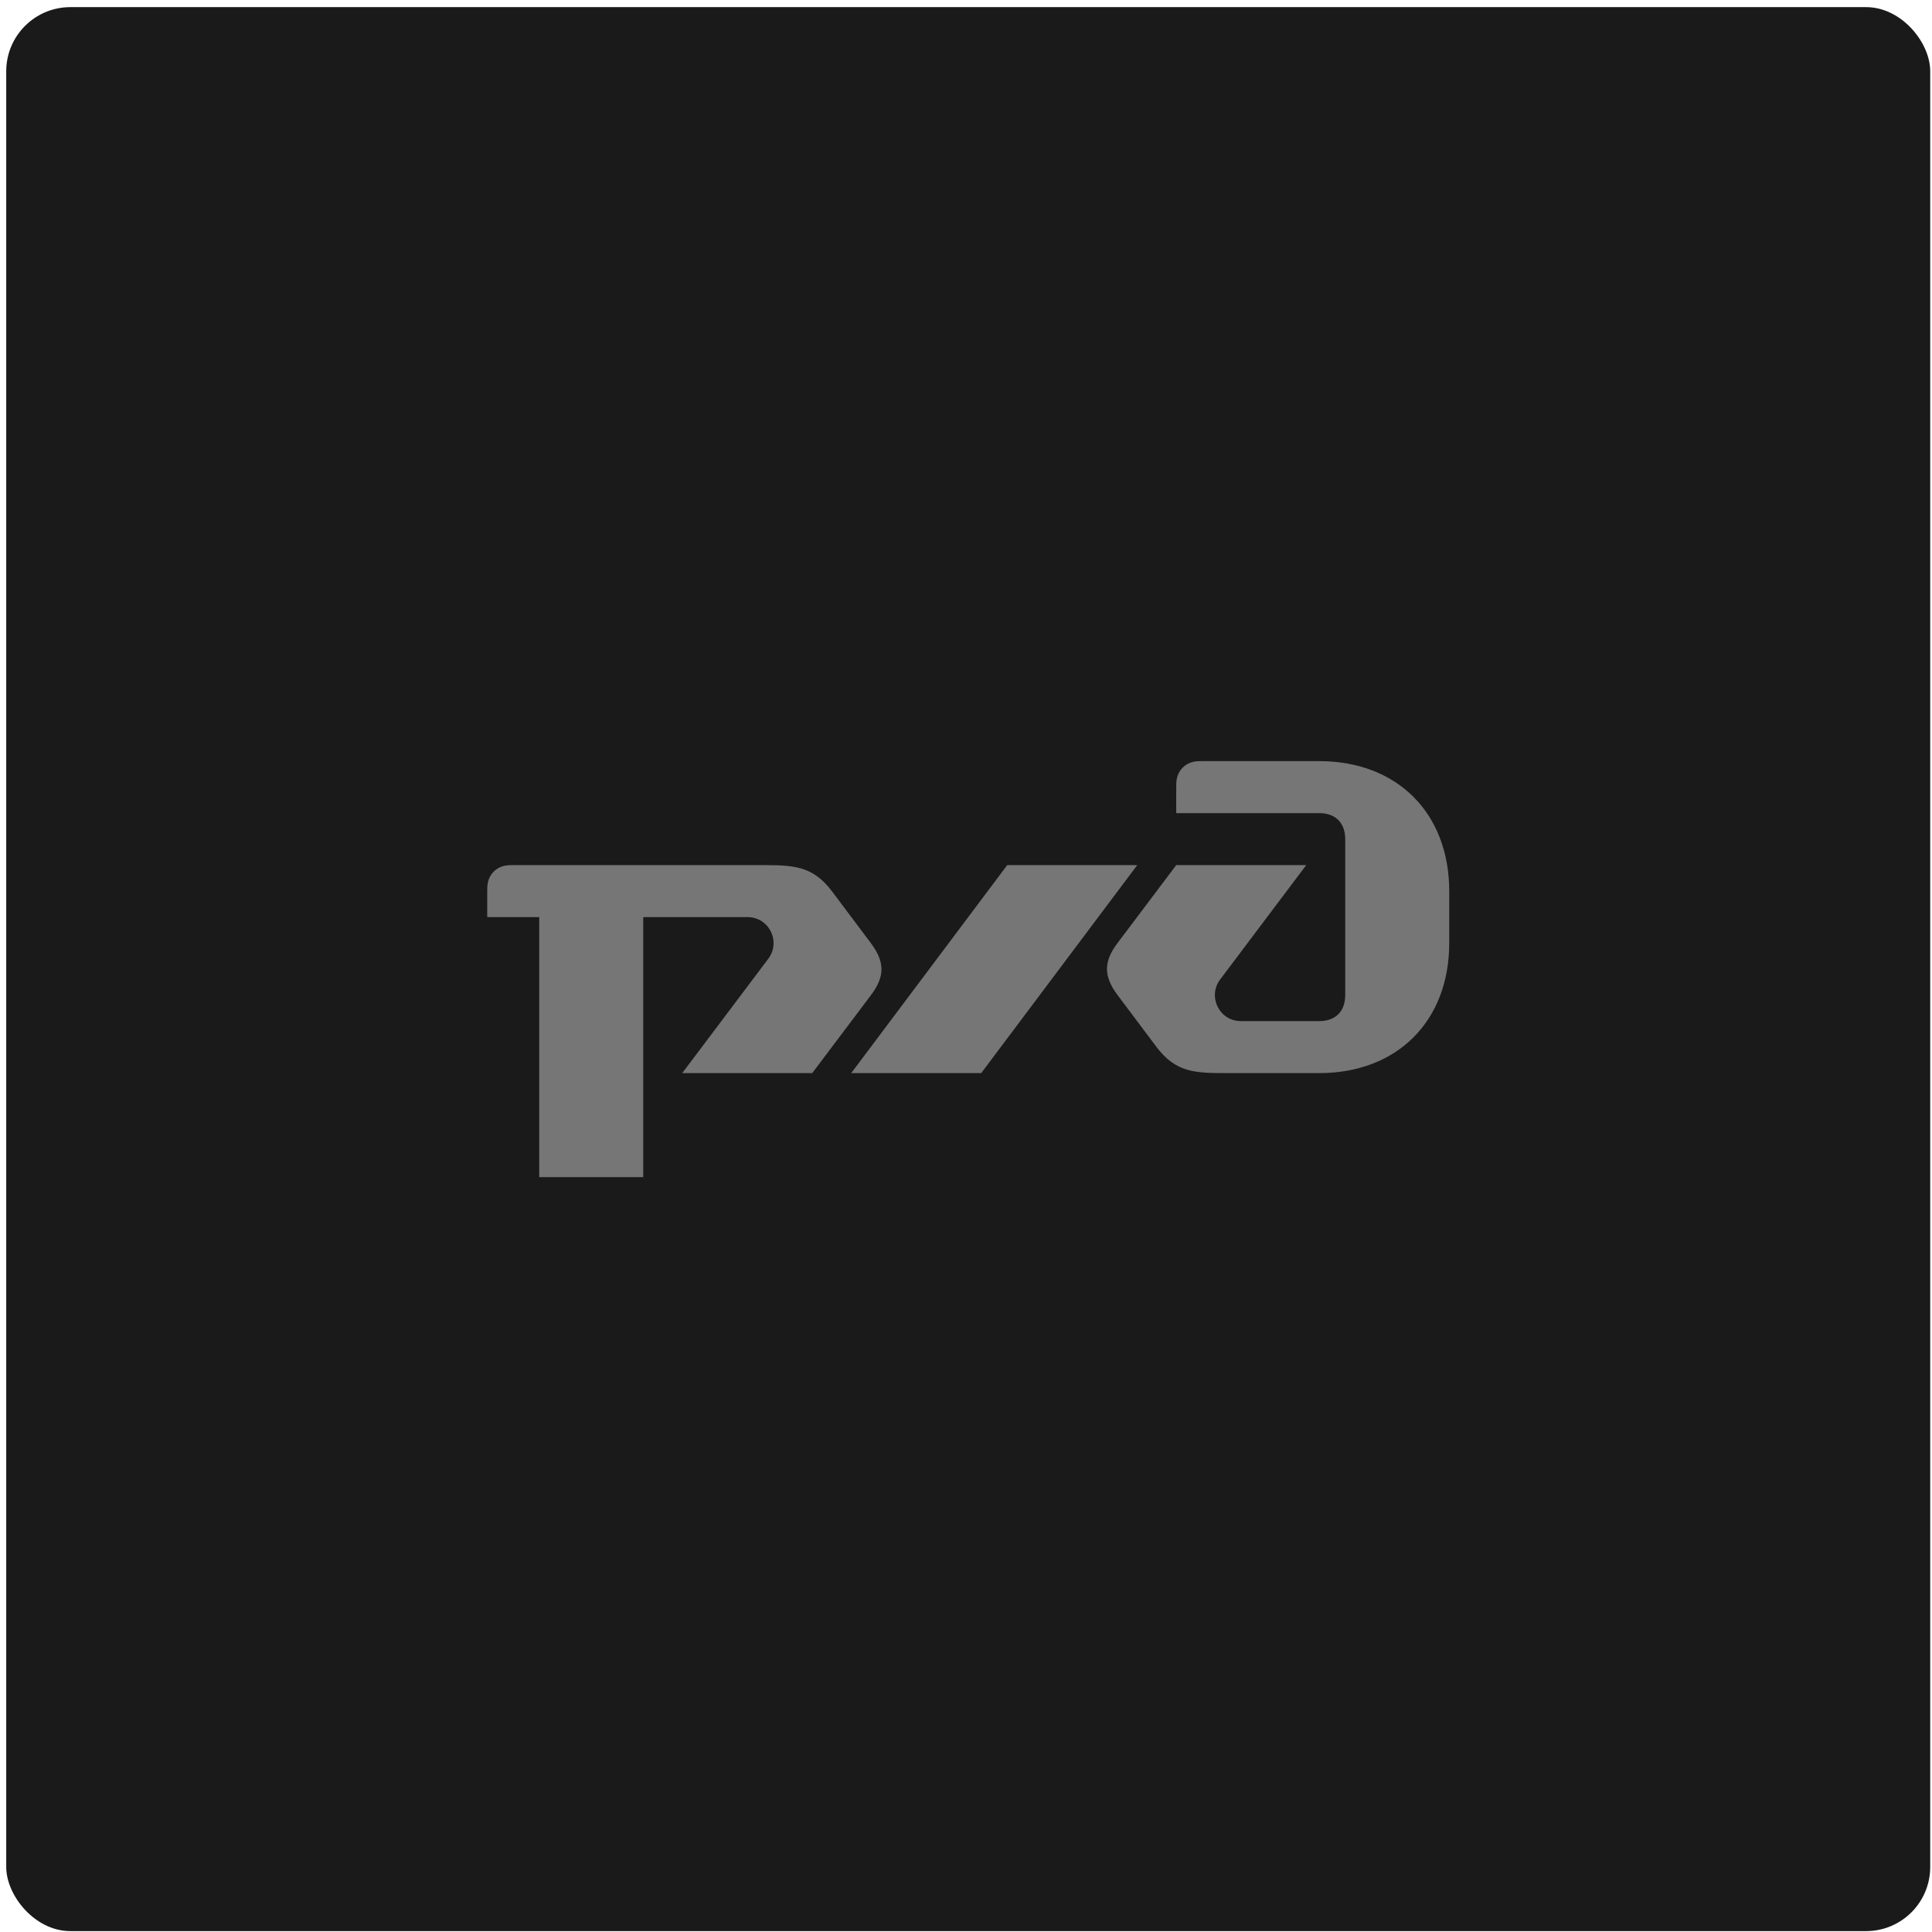
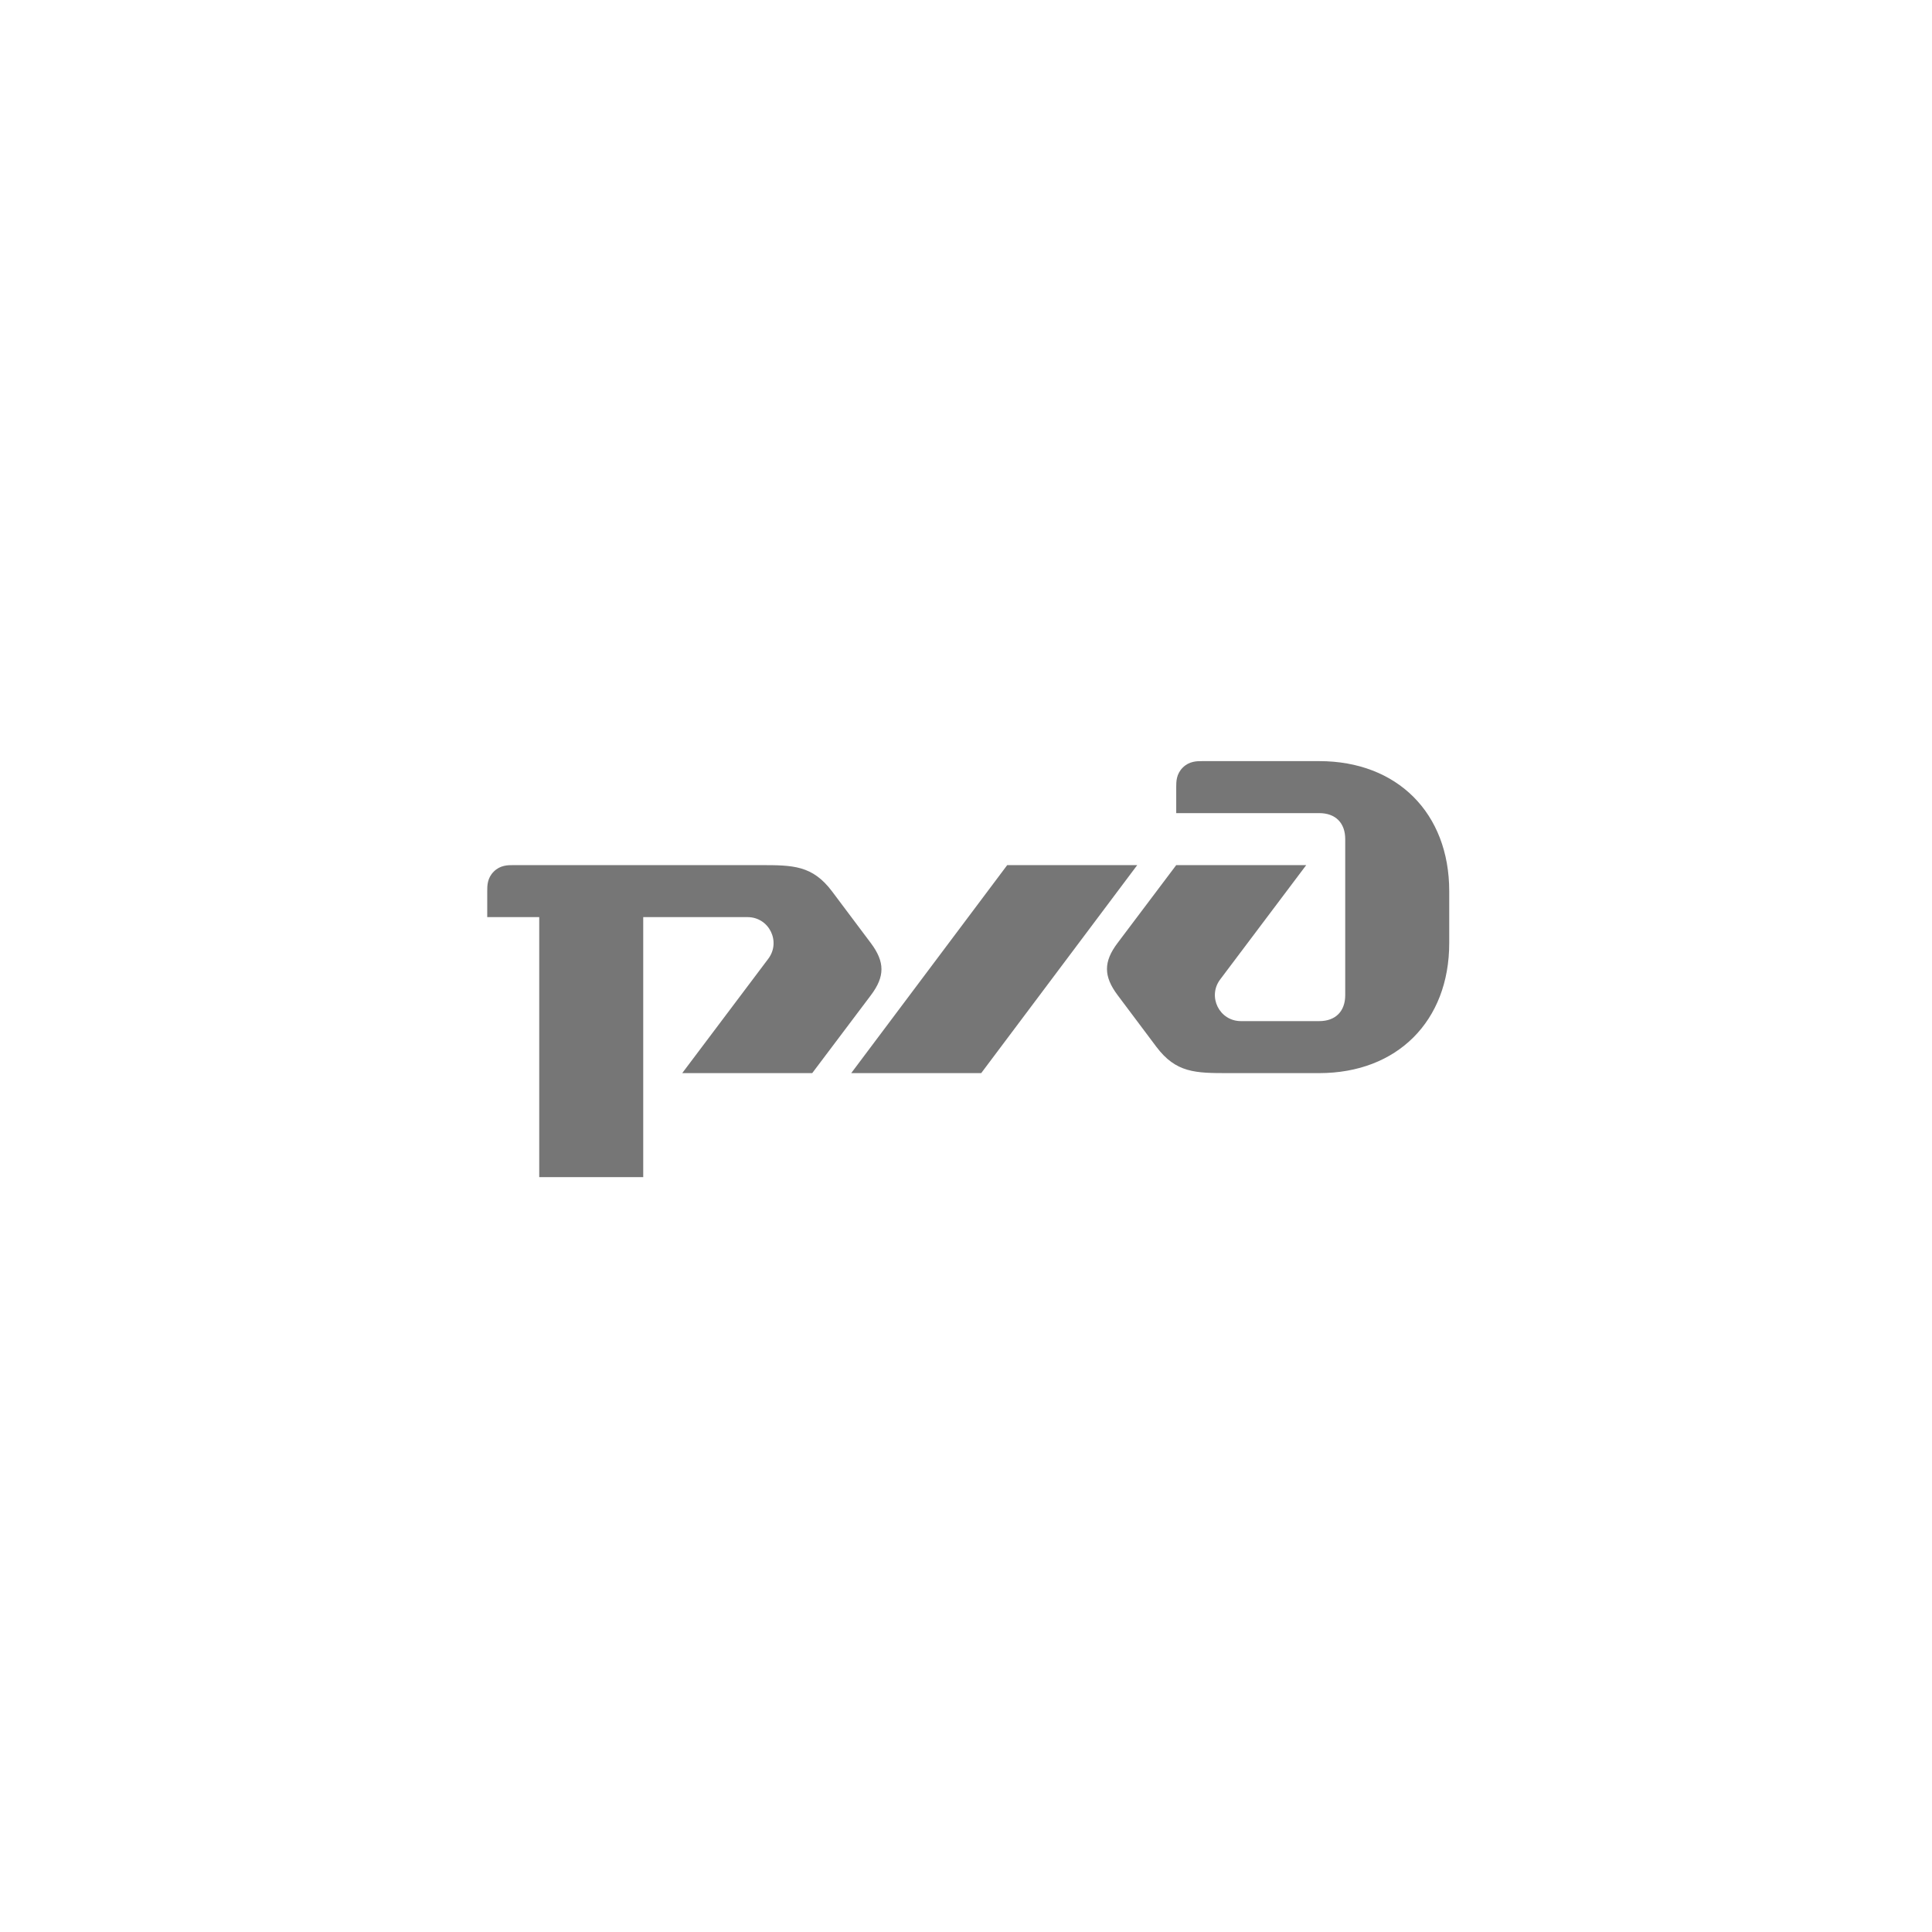
<svg xmlns="http://www.w3.org/2000/svg" width="241" height="241" viewBox="0 0 241 241" fill="none">
-   <rect x="0.778" y="0.889" width="240" height="240" rx="8" fill="#1A1A1A" />
-   <path d="M141.86 107.916L122.398 133.862H106.182L125.641 107.916H141.86ZM154.799 127.375C152.09 127.375 150.605 124.305 152.204 122.181L162.94 107.916H146.724L139.402 117.637C137.643 119.97 137.651 121.776 139.402 124.121L144.235 130.566C146.697 133.847 149.127 133.862 153.211 133.862H164.562C174.287 133.859 180.778 127.371 180.778 117.646V111.159C180.778 101.432 174.289 94.943 164.562 94.943H149.968C149.292 94.943 148.346 94.943 147.535 95.754C146.724 96.565 146.724 97.511 146.724 98.186V101.43H164.562C166.589 101.43 167.805 102.646 167.805 104.673V124.132C167.805 126.159 166.589 127.375 164.562 127.375H154.799ZM93.241 114.402C95.952 114.402 97.437 117.47 95.838 119.595L85.102 133.862H101.318L108.64 124.14C110.397 121.805 110.39 120 108.64 117.656L103.807 111.212C101.345 107.929 98.915 107.916 94.831 107.916H64.021C63.345 107.916 62.399 107.916 61.589 108.727C60.778 109.538 60.778 110.484 60.778 111.159V114.402H67.264V146.834H80.237V114.402H93.241Z" fill="#767676" />
+   <path d="M141.86 107.916L122.398 133.862H106.182L125.641 107.916H141.86ZM154.799 127.375C152.09 127.375 150.605 124.305 152.204 122.181L162.94 107.916H146.724L139.402 117.637C137.643 119.97 137.651 121.776 139.402 124.121L144.235 130.566C146.697 133.847 149.127 133.862 153.211 133.862H164.562C174.287 133.859 180.778 127.371 180.778 117.646V111.159C180.778 101.432 174.289 94.943 164.562 94.943H149.968C149.292 94.943 148.346 94.943 147.535 95.754C146.724 96.565 146.724 97.511 146.724 98.186V101.43H164.562C166.589 101.43 167.805 102.646 167.805 104.673V124.132C167.805 126.159 166.589 127.375 164.562 127.375H154.799M93.241 114.402C95.952 114.402 97.437 117.47 95.838 119.595L85.102 133.862H101.318L108.64 124.14C110.397 121.805 110.39 120 108.64 117.656L103.807 111.212C101.345 107.929 98.915 107.916 94.831 107.916H64.021C63.345 107.916 62.399 107.916 61.589 108.727C60.778 109.538 60.778 110.484 60.778 111.159V114.402H67.264V146.834H80.237V114.402H93.241Z" fill="#767676" />
</svg>